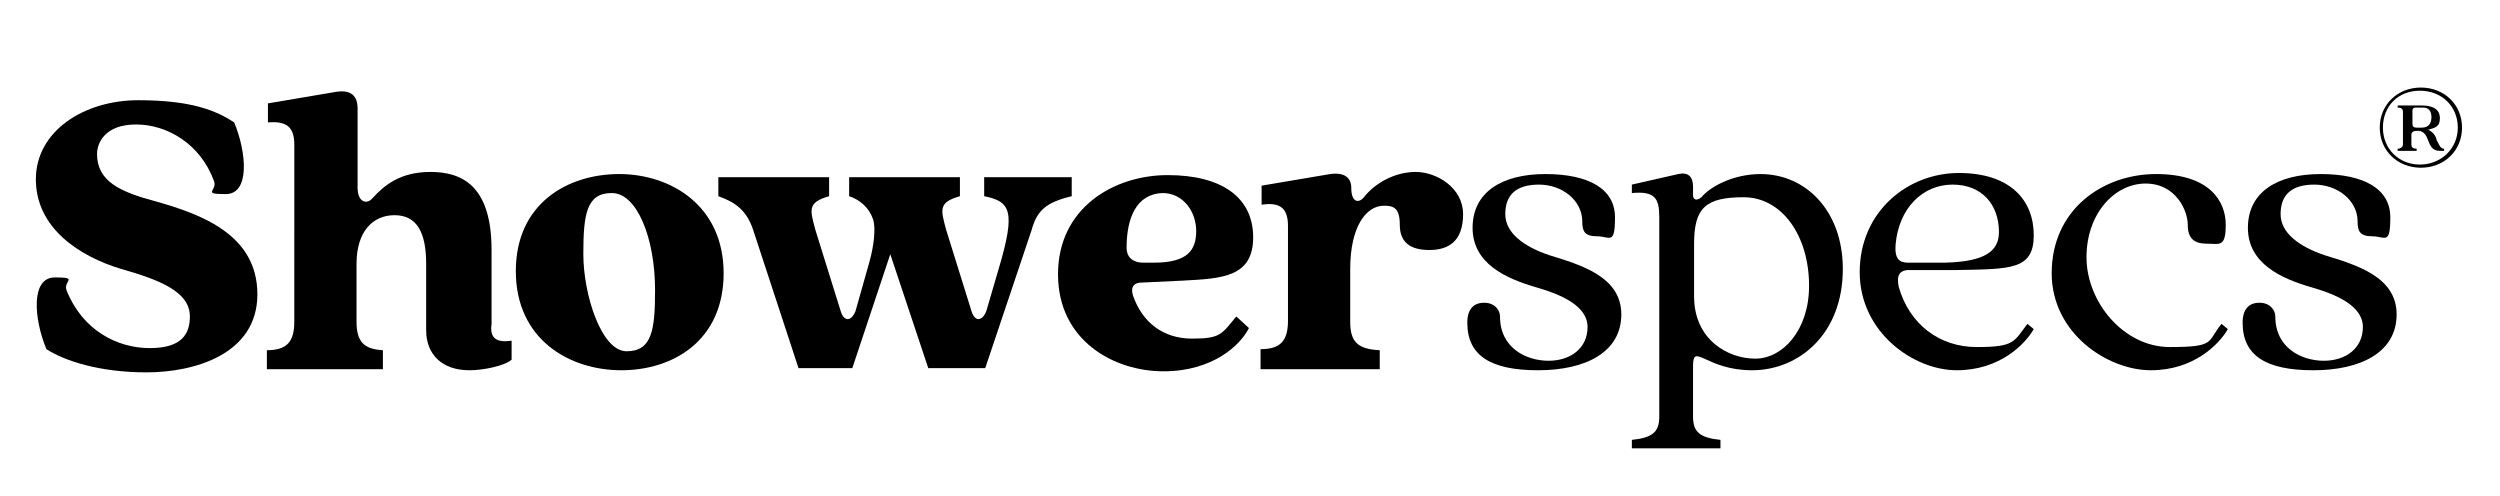
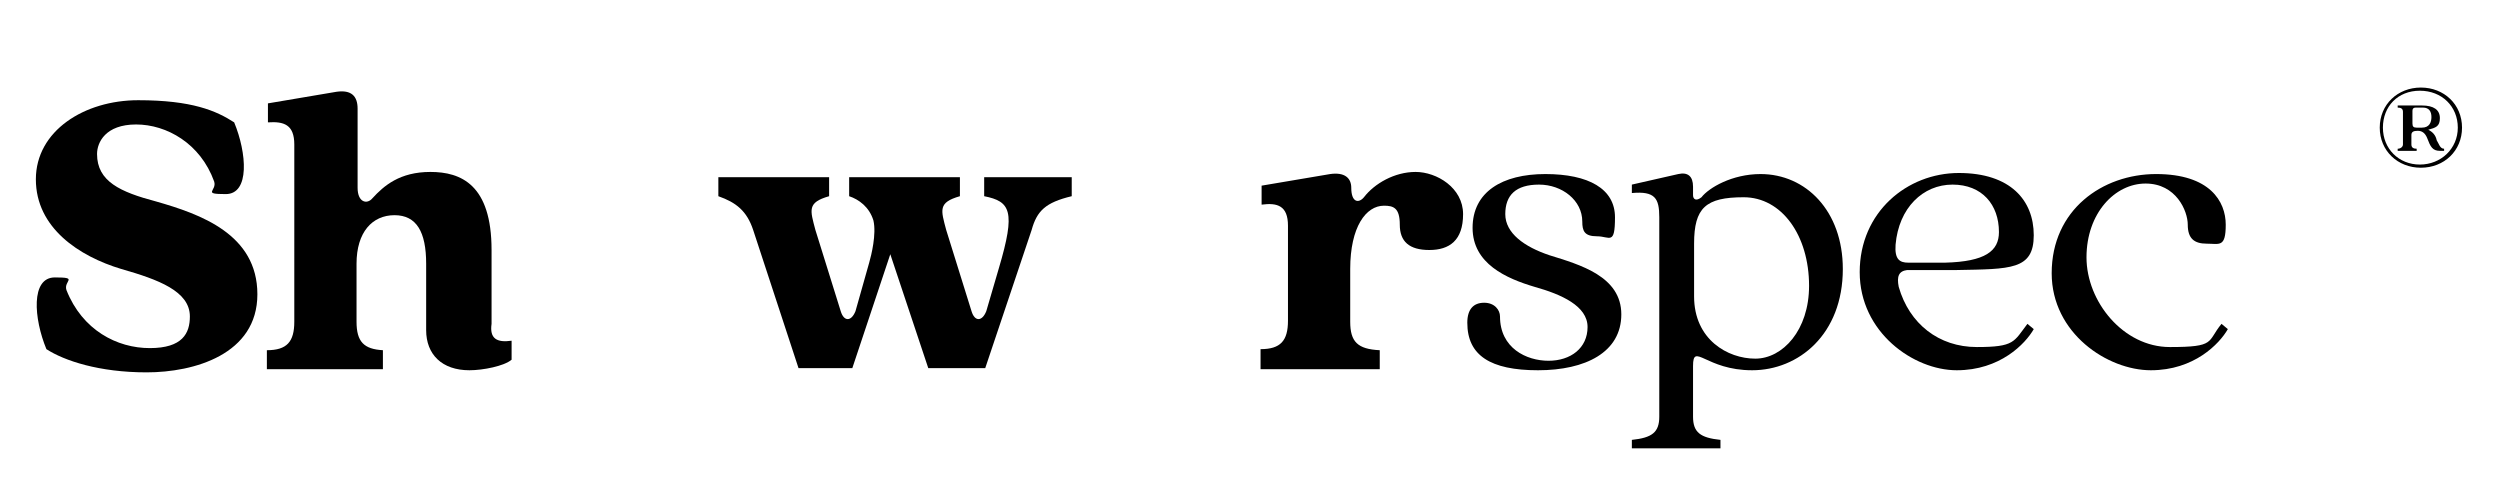
<svg xmlns="http://www.w3.org/2000/svg" id="Layer_1" version="1.1" viewBox="0 0 237 47">
  <defs>
    <style>
      .st0 {
        isolation: isolate;
      }
    </style>
  </defs>
  <g id="Layer_11" data-name="Layer_1">
    <g id="Symbols">
      <g id="Showerspecs_Clearspecs_Logo">
        <g class="st0">
          <path d="M4.4,33.1c-1.2-2.9-1.5-6.8.8-6.8s.8.3,1.1,1.2c1.5,3.8,4.8,5.5,7.9,5.5s3.8-1.4,3.8-3c0-2.4-3-3.5-6.5-4.5-4-1.2-8.1-3.9-8.1-8.5s4.6-7.5,9.7-7.5,7.4,1,9.1,2.1c1.2,2.9,1.5,6.8-.8,6.8s-.8-.3-1.1-1.2c-1.3-3.6-4.5-5.4-7.4-5.4s-3.7,1.7-3.7,2.8c0,2.6,2.2,3.6,5.6,4.5,4.2,1.2,9.6,3.1,9.6,8.8s-6,7.4-10.5,7.4-7.8-1.1-9.5-2.2Z" />
          <path d="M48.5,32.3v1.8c-.7.6-2.7,1-4,1-2.6,0-4.1-1.5-4.1-3.8v-6.3c0-3-.9-4.6-3-4.6s-3.6,1.6-3.6,4.6v5.5c0,1.9.7,2.6,2.5,2.7v1.8h-11v-1.8c1.9,0,2.6-.8,2.6-2.7V13.7c0-1.9-1-2.2-2.5-2.1v-1.8l6.5-1.1c1.4-.2,2,.4,2,1.6v7.5c0,1.4.9,1.6,1.4,1,1.1-1.2,2.6-2.5,5.5-2.5s5.8,1.2,5.8,7.4v7c-.2,1.4.5,1.8,1.9,1.6Z" />
-           <path d="M48.9,25.7c0-6.4,4.9-9.2,9.8-9.2s9.9,3,9.9,9.4-4.8,9.2-9.7,9.2-10-2.9-10-9.4ZM62.1,27.5c0-4.9-1.7-9.2-4.1-9.2s-2.7,2-2.7,5.8,1.7,9.2,4.1,9.2,2.7-2,2.7-5.8Z" />
          <path d="M71.4,21.8c-.6-1.8-1.6-2.6-3.3-3.2v-1.8h10.5v1.8c-2.1.6-1.8,1.3-1.3,3.2l2.4,7.7c.3,1,1,1,1.4,0l1.3-4.6c.2-.7.7-2.7.4-4-.4-1.3-1.4-2-2.3-2.3v-1.8h10.5v1.8c-2.1.6-1.8,1.3-1.3,3.2l2.4,7.7c.3,1,1,1,1.4,0l1.2-4.1c1.6-5.4,1.1-6.3-1.4-6.8v-1.8h8.3v1.8c-2.5.6-3.3,1.4-3.8,3.2l-4.4,13.1h-5.4l-3.6-10.8-3.6,10.8h-5.1s-4.3-13.1-4.3-13.1Z" />
-           <path d="M117.2,30l1.2,1.1c-.8,1.6-3.4,4.1-8.1,4.1s-10-2.9-10-9.2,5.3-9.4,10.4-9.4,8.1,2.1,8.1,5.9-3,3.9-6.6,4.1l-4.2.2c-.6.1-.8.5-.6,1.2.9,2.6,2.9,4.1,5.6,4.1s2.8-.4,4.2-2.1ZM106.8,23.5c0,.8.5,1.4,1.6,1.4h1c3.2,0,4-1.2,4-3s-1.2-3.6-3.2-3.6c-2.5.1-3.4,2.4-3.4,5.2Z" />
          <path d="M119.5,33.1c1.9,0,2.6-.8,2.6-2.7v-9c0-1.9-1-2.2-2.5-2v-1.8l6.5-1.1c1.4-.2,2,.4,2,1.3,0,1.4.7,1.5,1.2.9,1-1.3,2.9-2.4,4.9-2.4s4.5,1.5,4.5,4-1.3,3.4-3.2,3.4-2.8-.8-2.8-2.4-.6-1.8-1.5-1.8c-1.7,0-3.2,2-3.2,6v5c0,1.9.7,2.6,2.8,2.7v1.8h-11.3s0-1.9,0-1.9Z" />
        </g>
        <g class="st0">
          <path d="M139.1,30.6c0-1.3.6-1.9,1.6-1.9s1.5.7,1.5,1.3c0,3,2.5,4.2,4.6,4.2s3.7-1.2,3.7-3.2-2.5-3.1-5-3.8c-2.7-.8-5.9-2.2-5.9-5.6s2.8-5.1,6.9-5.1,6.6,1.4,6.6,4.1-.5,1.8-1.7,1.8-1.4-.5-1.4-1.4c0-2-1.9-3.5-4.1-3.5s-3.2,1-3.2,2.8,1.8,3.1,4.2,3.9c2.9.9,6.8,2,6.8,5.6s-3.4,5.3-7.9,5.3-6.7-1.4-6.7-4.5h0Z" />
          <path d="M174.7,25.5c0,6.2-4.2,9.6-8.6,9.6s-5.6-2.7-5.6-.4v4.8c0,1.5.7,2,2.6,2.2v.8h-8.4v-.8c1.9-.2,2.6-.7,2.6-2.2v-18.9c0-1.8-.4-2.5-2.6-2.3v-.8l4.4-1c.9-.2,1.4.2,1.4,1.2v.8c0,.4.3.6.8.2.7-.9,2.9-2.2,5.6-2.2,4.3,0,7.8,3.5,7.8,9ZM171.5,27.1c0-4.8-2.6-8.4-6.2-8.4s-4.7,1-4.7,4.4v5c0,4.1,3.2,5.9,5.8,5.9s5.1-2.7,5.1-6.9h0Z" />
          <path d="M192.8,31.2c-.8,1.4-3.2,3.9-7.3,3.9s-9.2-3.6-9.2-9.3,4.5-9.4,9.4-9.4,7.1,2.6,7.1,5.9-2.2,3.2-7.3,3.3h-4.7c-.8.1-1,.6-.8,1.6,1,3.5,3.8,5.7,7.4,5.7s3.5-.5,4.8-2.2l.6.5ZM179.7,23.2c-.1,1.4.4,1.7,1.2,1.7h3.5c3.8-.1,5.1-1.1,5.1-2.9,0-2.6-1.6-4.5-4.4-4.5s-5.1,2.2-5.4,5.7h0Z" />
          <path d="M194.5,25.9c0-6,4.8-9.4,9.9-9.4s6.6,2.6,6.6,4.8-.6,1.8-1.8,1.8-1.8-.5-1.8-1.8-1.1-3.9-4-3.9-5.6,2.8-5.6,7,3.5,8.5,7.9,8.5,3.5-.5,4.9-2.2l.6.5c-.8,1.4-3.2,3.9-7.3,3.9s-9.4-3.5-9.4-9.2h0Z" />
-           <path d="M212.6,30.6c0-1.3.6-1.9,1.6-1.9s1.5.7,1.5,1.3c0,3,2.5,4.2,4.6,4.2s3.7-1.2,3.7-3.2-2.5-3.1-5-3.8c-2.7-.8-5.9-2.2-5.9-5.6s2.8-5.1,6.9-5.1,6.6,1.4,6.6,4.1-.5,1.8-1.7,1.8-1.4-.5-1.4-1.4c0-2-1.9-3.5-4.1-3.5s-3.2,1-3.2,2.8,1.8,3.1,4.2,3.9c2.9.9,6.8,2,6.8,5.6s-3.4,5.3-7.9,5.3-6.7-1.4-6.7-4.5h0Z" />
        </g>
      </g>
    </g>
    <g class="st0">
      <path d="M225.6,12.1c0-2.2,1.7-3.8,3.9-3.8s3.9,1.6,3.9,3.8-1.7,3.8-3.9,3.8-3.9-1.6-3.9-3.8ZM233,12.1c0-2-1.5-3.5-3.6-3.5s-3.5,1.5-3.5,3.5,1.5,3.5,3.5,3.5,3.6-1.5,3.6-3.5ZM231.7,14.1v.2h-.4c-.7,0-.9-.4-1.2-1.2-.2-.5-.5-.7-.9-.7s-.6.1-.6.4v.9c0,.3.2.4.5.4v.2h-1.8v-.2c.3,0,.5-.2.5-.4v-3.1c0-.3-.2-.4-.5-.4v-.2h2.3c1.1,0,1.7.4,1.7,1.2s-.4.9-1.1,1.1h0c.4.2.7.5.8,1,.2.3.3.8.7.8ZM230.5,11.1c0-.5-.2-.9-.8-.9h-.7c-.2,0-.3.1-.3.3v1.2c0,.3.1.4.4.4h.5c.7,0,.9-.5.9-1h0Z" />
    </g>
  </g>
</svg>